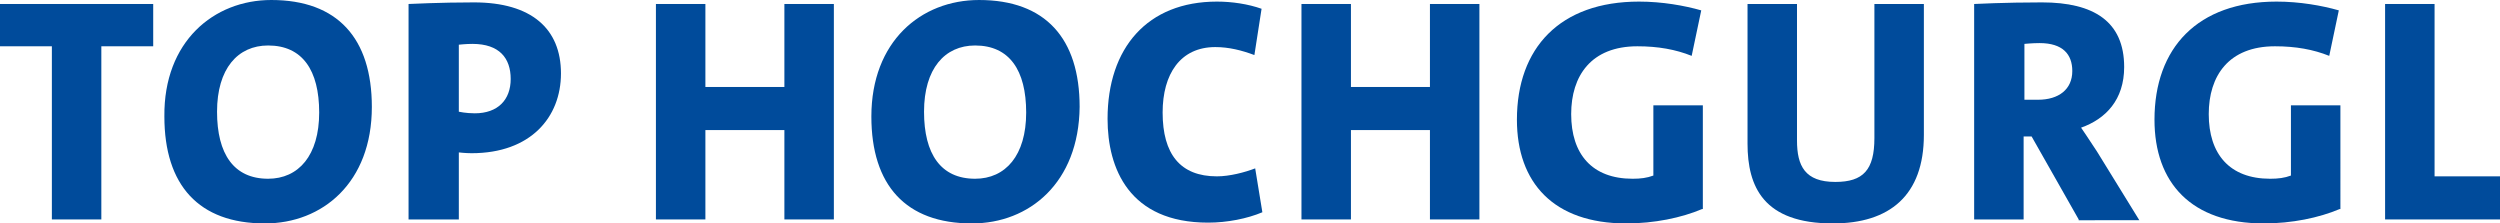
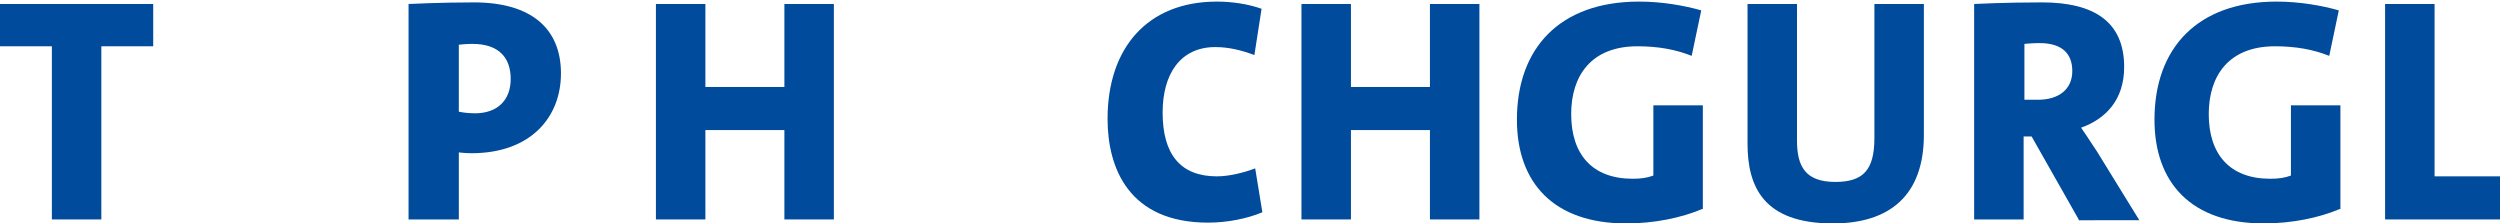
<svg xmlns="http://www.w3.org/2000/svg" version="1.1" id="Ebene_1" x="0px" y="0px" viewBox="0 0 313.3 28" style="enable-background:new 0 0 313.3 28;" xml:space="preserve">
  <style type="text/css">
	.st0{enable-background:new    ;}
	.st1{fill:#004B9B;}
</style>
  <g class="st0">
    <path class="st1" d="M12.7,5.8v21.7H6.5V5.8H0V0.5h19.2v5.3H12.7z" />
-     <path class="st1" d="M33.2,28c-8.3,0-12.6-4.8-12.6-13.4C20.5,5.2,26.8,0,34,0c8.3,0,12.6,4.8,12.6,13.4C46.6,22.9,40.4,28,33.2,28   z M33.6,5.7c-3.8,0-6.4,2.9-6.4,8.3c0,5.3,2.1,8.4,6.4,8.4c3.8,0,6.4-2.9,6.4-8.3C40,8.8,37.9,5.7,33.6,5.7z" />
    <path class="st1" d="M51.2,27.5v-27c0,0,4-0.2,8.2-0.2c7.2,0,10.9,3.3,10.9,8.9c0,5.5-3.8,10-11.2,10c-0.8,0-1.6-0.1-1.6-0.1v8.4   H51.2z M57.5,14c0,0,0.9,0.2,2,0.2c2.9,0,4.5-1.7,4.5-4.3c0-2.6-1.4-4.4-4.8-4.4c-0.8,0-1.7,0.1-1.7,0.1V14z" />
    <path class="st1" d="M98.3,27.5V16.3h-9.9v11.2h-6.2v-27h6.2v10.4h9.9V0.5h6.2v27H98.3z" />
-     <path class="st1" d="M121.8,28c-8.3,0-12.6-4.8-12.6-13.4c0-9.4,6.2-14.6,13.5-14.6c8.3,0,12.6,4.8,12.6,13.4   C135.2,22.9,129,28,121.8,28z M122.2,5.7c-3.8,0-6.4,2.9-6.4,8.3c0,5.3,2.1,8.4,6.4,8.4c3.8,0,6.4-2.9,6.4-8.3   C128.6,8.8,126.5,5.7,122.2,5.7z" />
    <path class="st1" d="M158.2,26.6c-1.9,0.8-4.4,1.3-6.8,1.3c-9.9,0-12.6-6.8-12.6-13c0-8.9,5-14.7,13.7-14.7c1.9,0,3.9,0.3,5.6,0.9   l-0.9,5.8c-1.6-0.6-3.2-1-4.9-1c-4.4,0-6.6,3.4-6.6,8.2c0,5.2,2.2,8,6.8,8c1.6,0,3.5-0.5,4.8-1L158.2,26.6z" />
    <path class="st1" d="M179.2,27.5V16.3h-9.9v11.2h-6.2v-27h6.2v10.4h9.9V0.5h6.2v27H179.2z" />
    <path class="st1" d="M213.3,26.2c-2.6,1.1-6,1.8-9.5,1.8c-9.1,0-13.7-5.1-13.7-13c0-9,5.4-14.8,15.3-14.8c2.9,0,5.7,0.5,7.8,1.1   l-1.2,5.7c-2-0.8-4.2-1.2-6.8-1.2c-5.8,0-8.3,3.7-8.3,8.5c0,5,2.6,8.1,7.7,8.1c1,0,1.8-0.1,2.6-0.4v-8.8h6.2V26.2z" />
    <path class="st1" d="M241.1,16.9c0,7.6-4.3,11.1-11.4,11.1C221,28,219,23.4,219,18V0.5h6.2v17.1c0,3.2,1,5.2,4.8,5.2   c3.5,0,4.9-1.5,4.9-5.5V0.5h6.2V16.9z" />
    <path class="st1" d="M260.5,27.5l-5.9-10.4h-1v10.4h-6.2v-27c0,0,3.8-0.2,8.5-0.2c6.5,0,10.3,2.4,10.3,8.1c0,4.1-2.3,6.5-5.4,7.6   c0,0,1.1,1.6,2,3l5.3,8.6H260.5z M253.6,12.5c0,0,0.9,0,1.8,0c2.6,0,4.3-1.3,4.3-3.6c0-2.1-1.2-3.5-4.1-3.5c-0.9,0-1.9,0.1-1.9,0.1   V12.5z" />
    <path class="st1" d="M293.2,26.2c-2.6,1.1-6,1.8-9.5,1.8c-9.1,0-13.7-5.1-13.7-13c0-9,5.4-14.8,15.3-14.8c2.9,0,5.7,0.5,7.8,1.1   l-1.2,5.7c-2-0.8-4.2-1.2-6.8-1.2c-5.8,0-8.3,3.7-8.3,8.5c0,5,2.6,8.1,7.7,8.1c1,0,1.8-0.1,2.6-0.4v-8.8h6.2V26.2z" />
    <path class="st1" d="M298.9,27.5v-27h6.2v21.6h8.2v5.4H298.9z" />
  </g>
</svg>